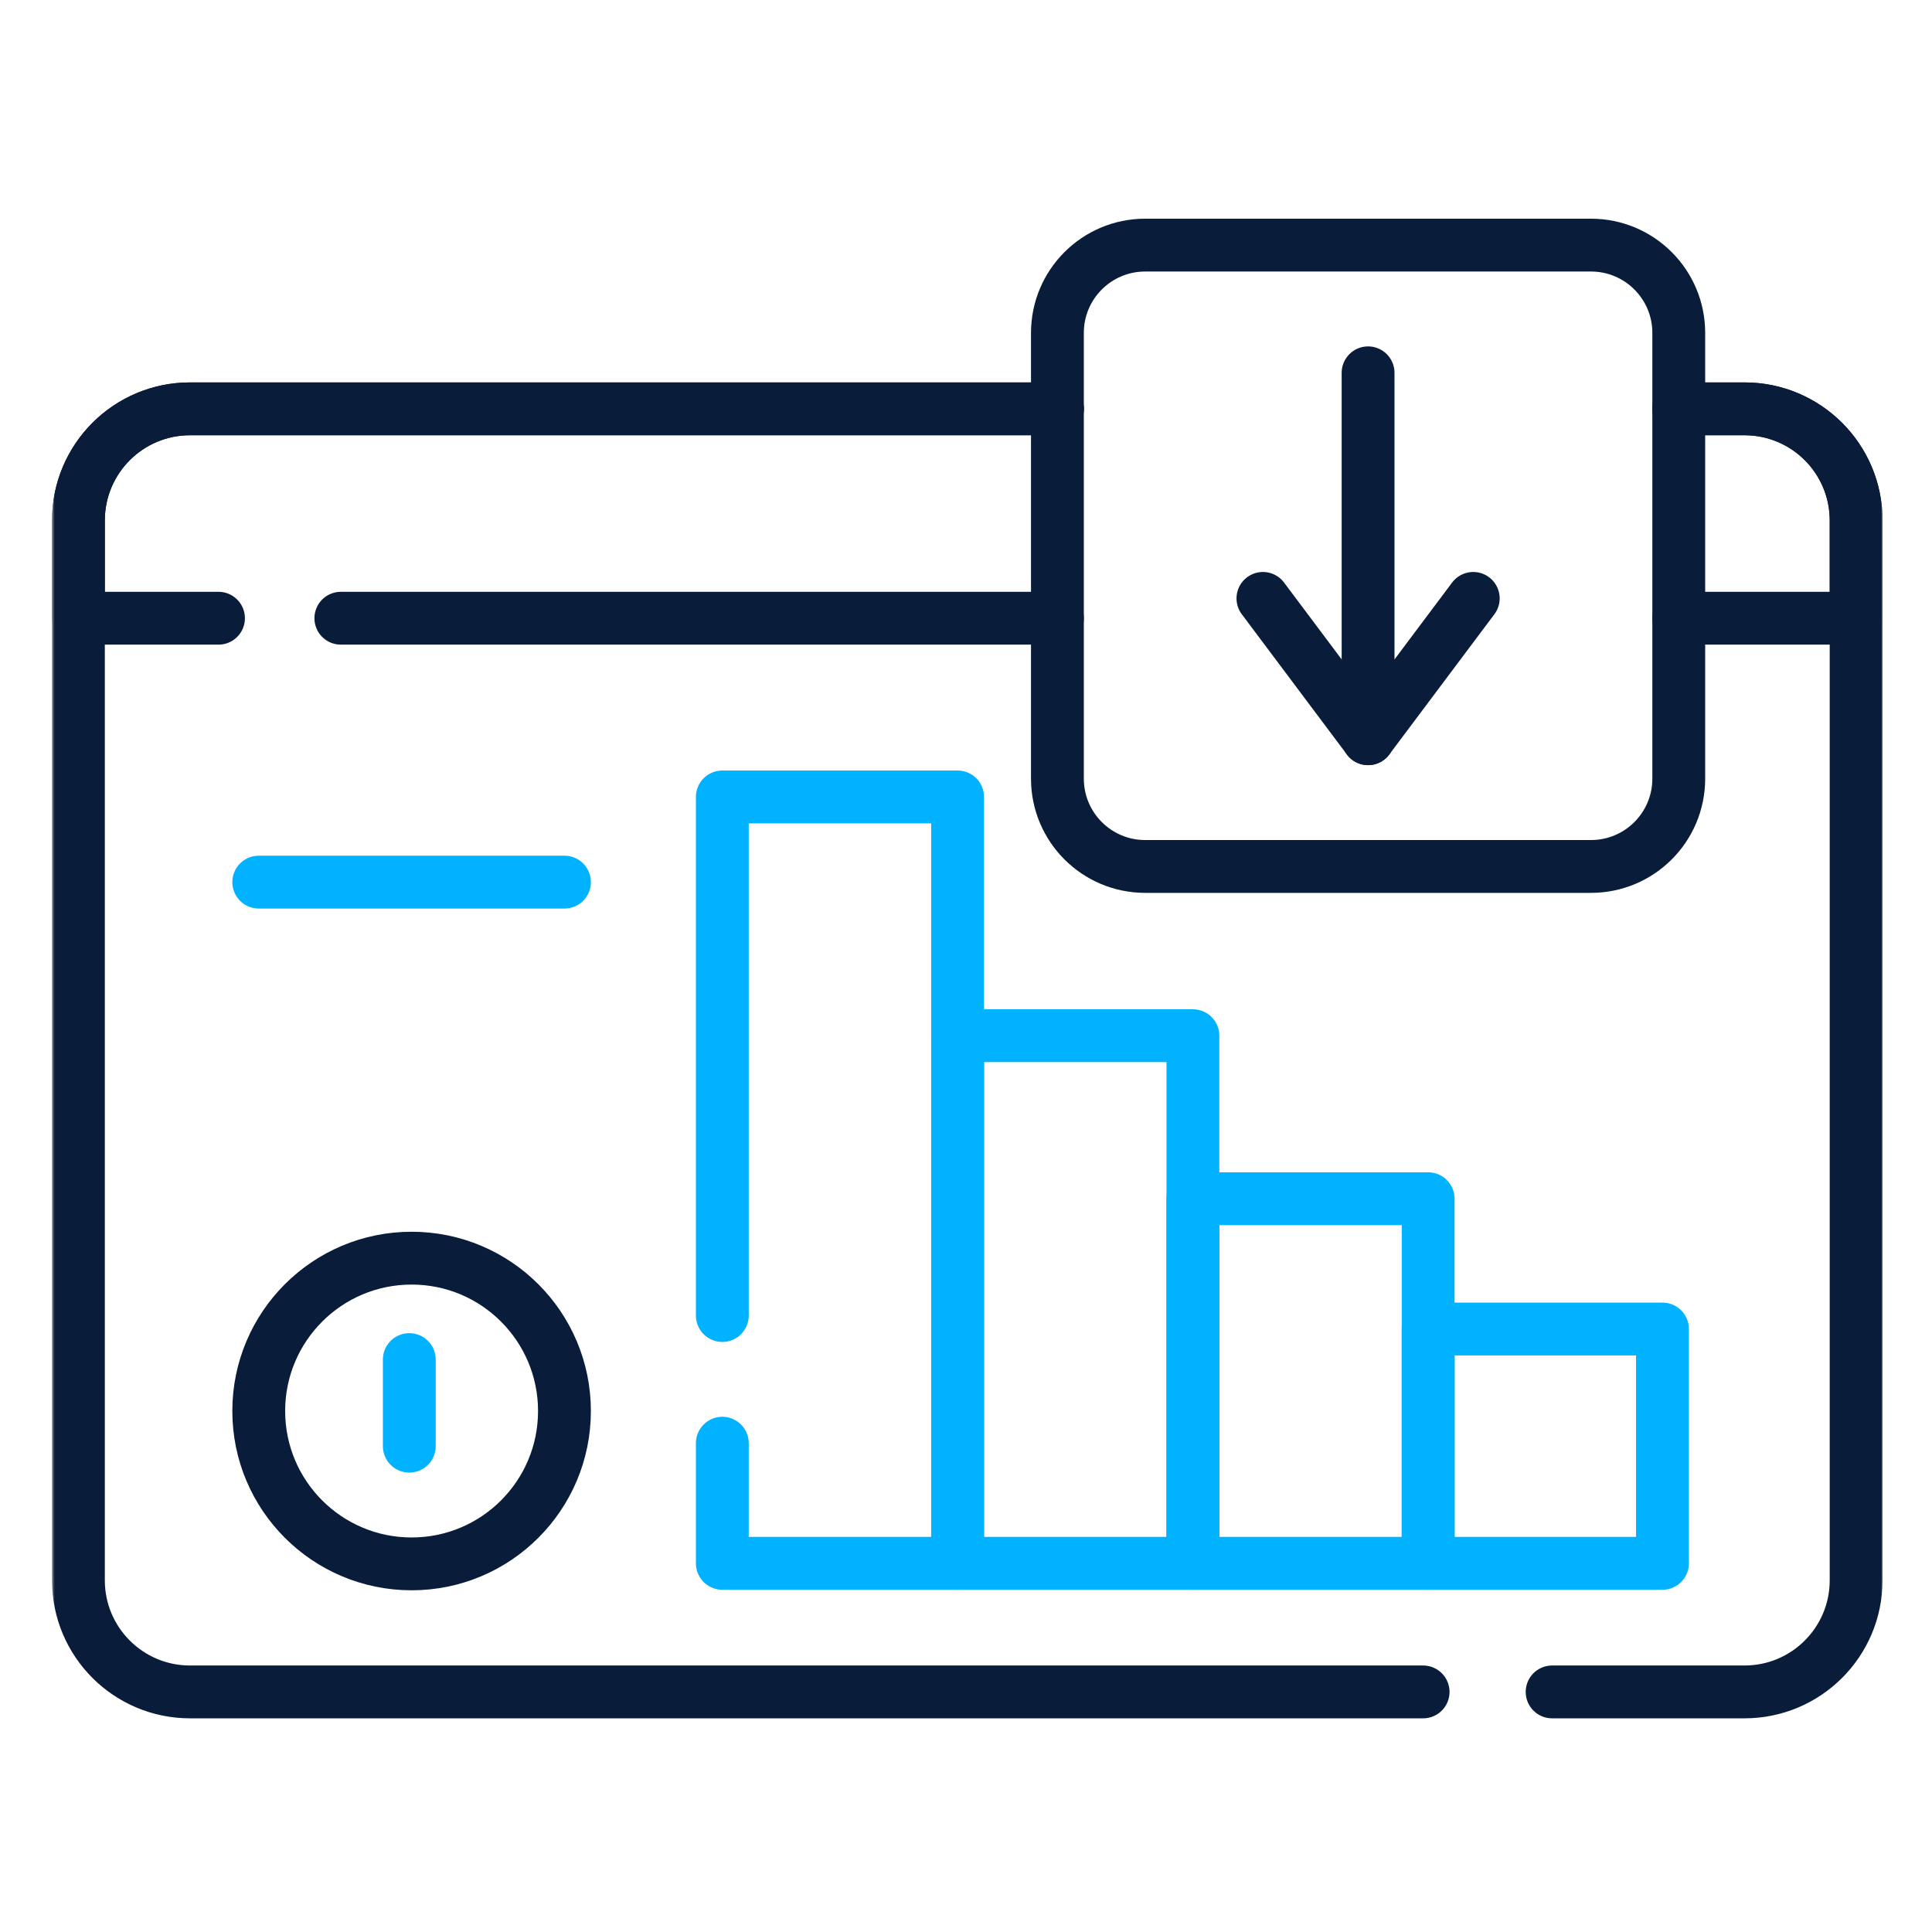
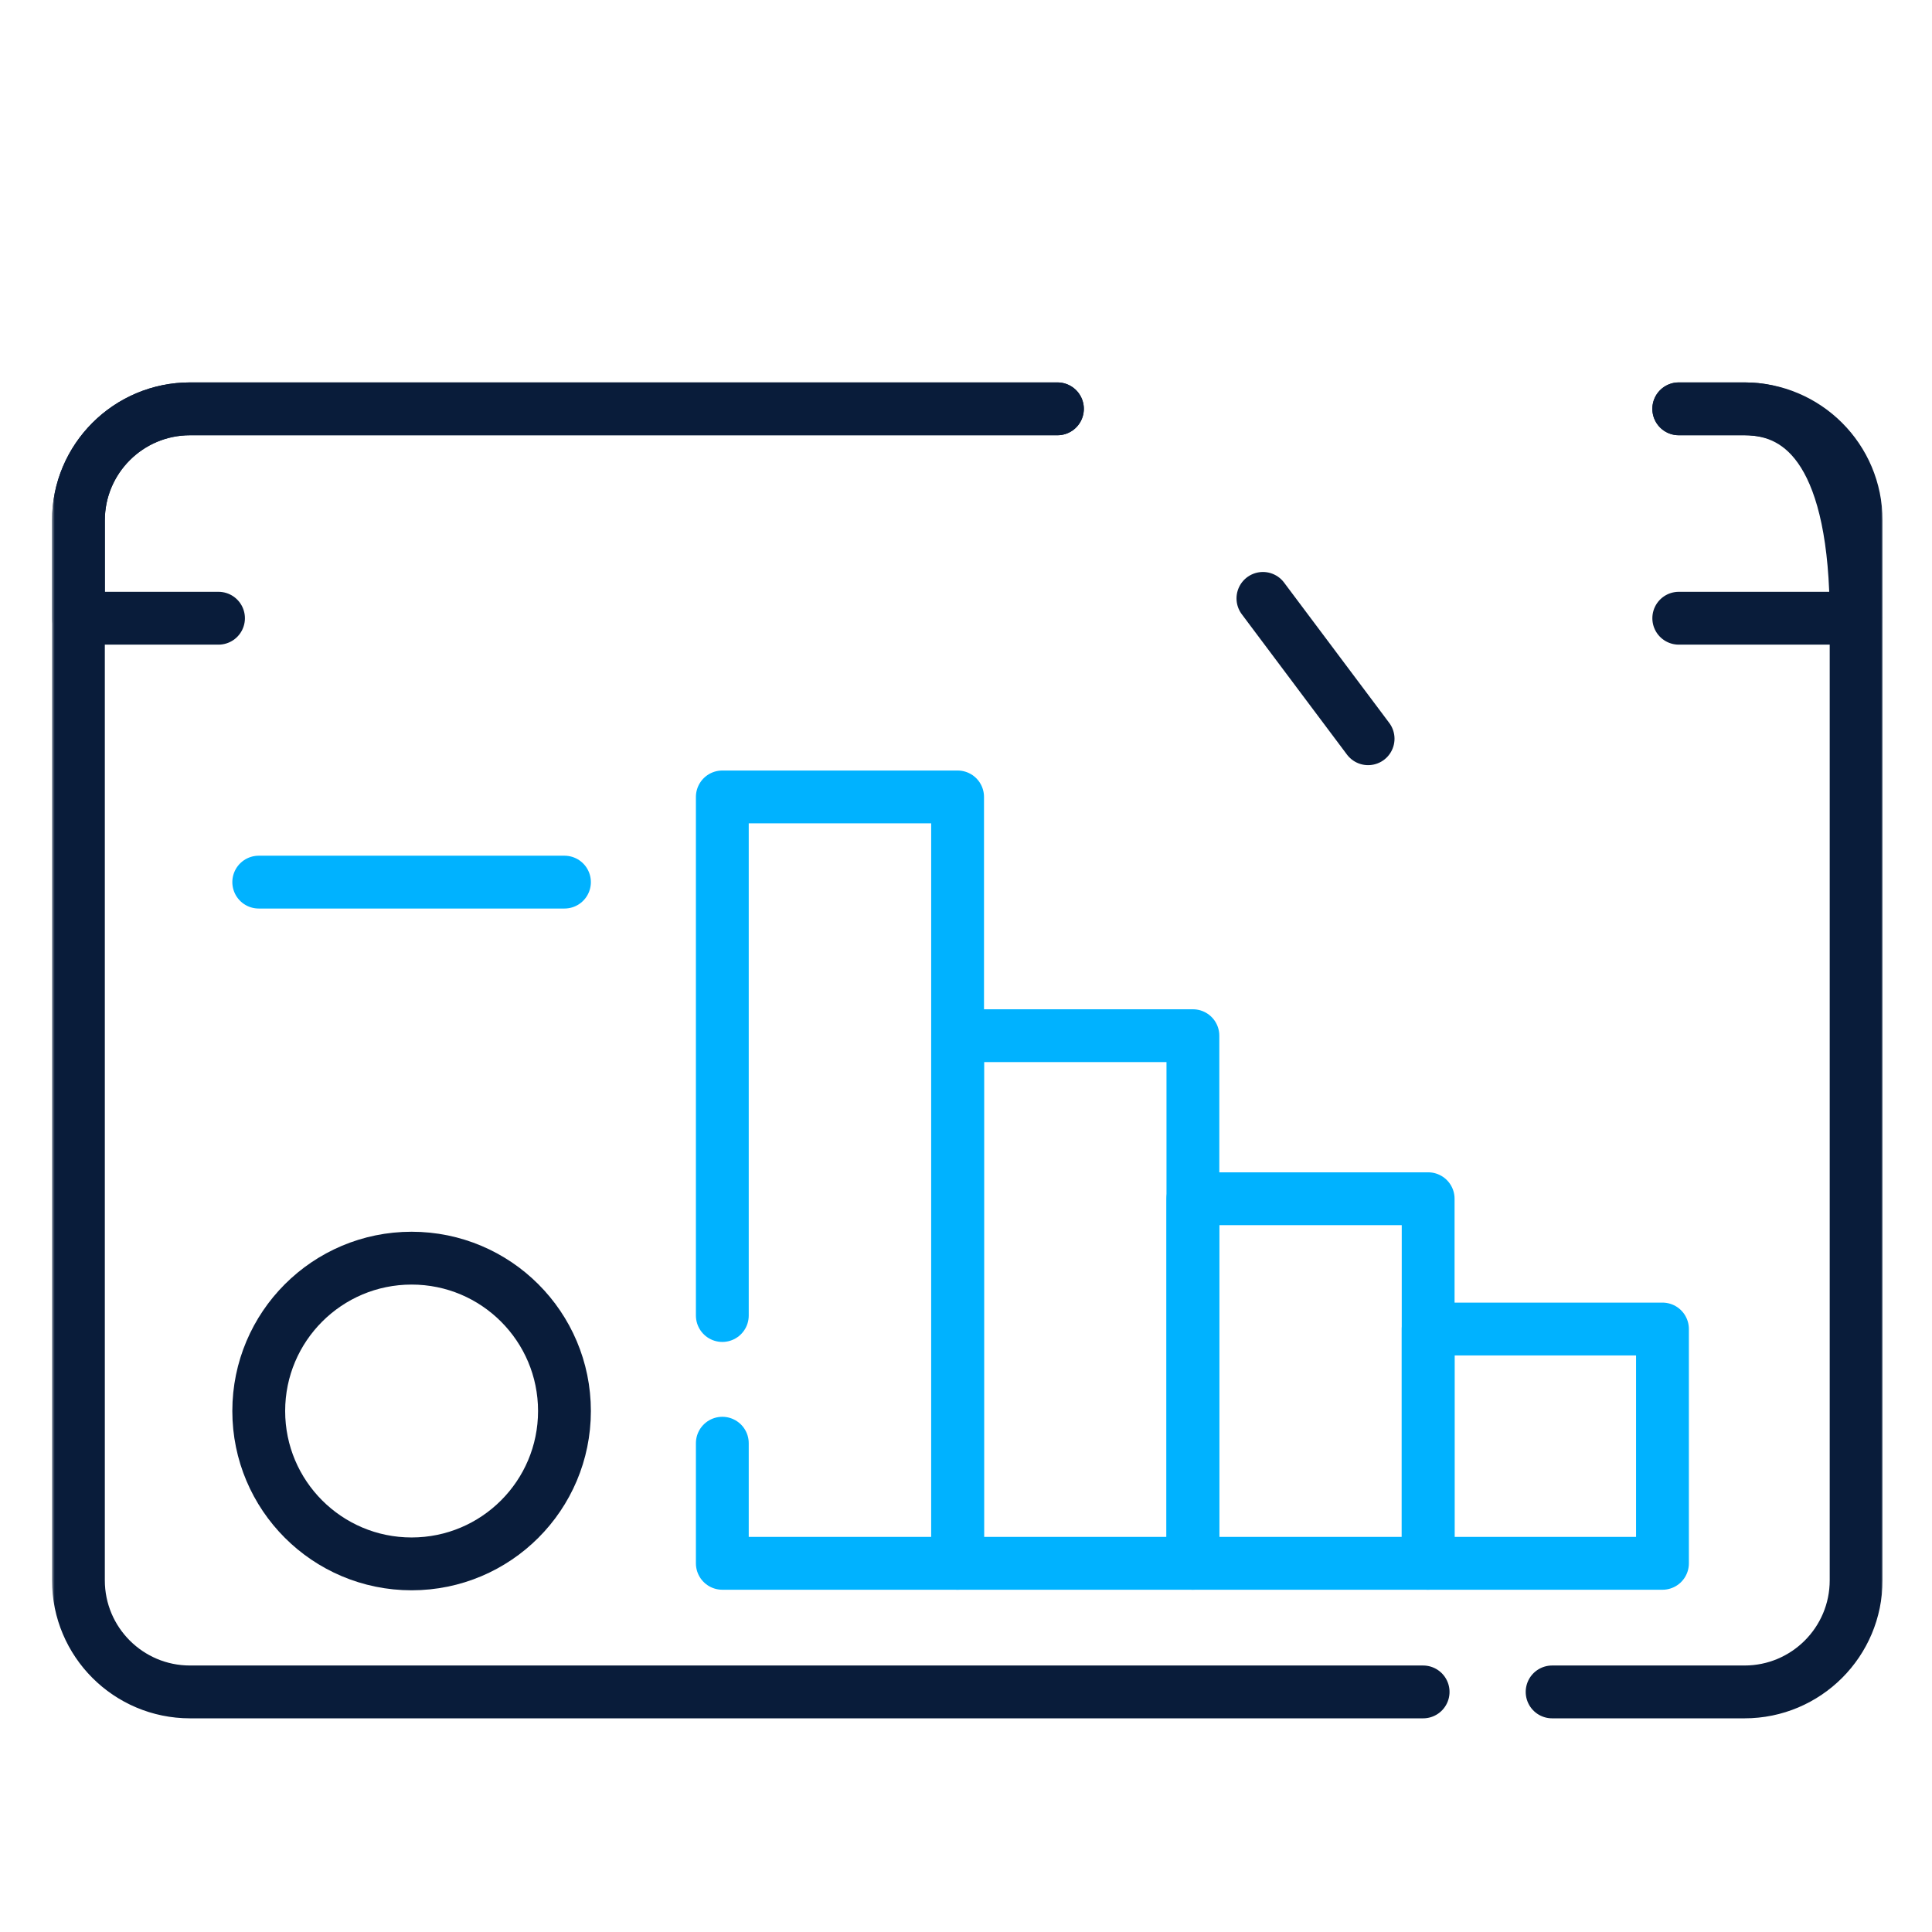
<svg xmlns="http://www.w3.org/2000/svg" width="512" height="512" viewBox="0 0 512 512" fill="none">
-   <path d="M362.555 98.8V195.773L390.428 158.581" stroke="#091C3A" stroke-width="14" stroke-miterlimit="10" stroke-linecap="round" stroke-linejoin="round" />
  <path d="M362.56 195.773L334.688 158.581" stroke="#091C3A" stroke-width="14" stroke-miterlimit="10" stroke-linecap="round" stroke-linejoin="round" />
  <mask id="mask0_840_458" style="mask-type:luminance" maskUnits="userSpaceOnUse" x="13" y="13" width="486" height="487">
    <path d="M13.664 13.997H499.003V499.336H13.664V13.997Z" fill="white" />
  </mask>
  <g mask="url(#mask0_840_458)">
    <path d="M377.141 448.376H50.358C34.025 448.376 20.781 435.133 20.781 418.801V163.837V137.92C20.781 121.588 34.025 108.345 50.358 108.345H280.23" stroke="#091C3A" stroke-width="14" stroke-miterlimit="10" stroke-linecap="round" stroke-linejoin="round" />
    <path d="M444.885 108.344H462.317C478.65 108.344 491.892 121.587 491.892 137.92V163.836V418.8C491.892 435.132 478.65 448.375 462.317 448.375H411.328" stroke="#091C3A" stroke-width="14" stroke-miterlimit="10" stroke-linecap="round" stroke-linejoin="round" />
-     <path d="M90.328 163.836H280.223" stroke="#091C3A" stroke-width="14" stroke-miterlimit="10" stroke-linecap="round" stroke-linejoin="round" />
    <path d="M280.229 108.345H50.357C34.024 108.345 20.781 121.587 20.781 137.92V163.836H57.905" stroke="#091C3A" stroke-width="14" stroke-miterlimit="10" stroke-linecap="round" stroke-linejoin="round" />
-     <path d="M444.891 163.836H491.898V137.92C491.898 121.587 478.656 108.345 462.323 108.345H444.891" stroke="#091C3A" stroke-width="14" stroke-miterlimit="10" stroke-linecap="round" stroke-linejoin="round" />
+     <path d="M444.891 163.836H491.898C491.898 121.587 478.656 108.345 462.323 108.345H444.891" stroke="#091C3A" stroke-width="14" stroke-miterlimit="10" stroke-linecap="round" stroke-linejoin="round" />
    <path d="M191.422 348.628V211.195H253.772V414.298H191.422V382.466" stroke="#00B2FF" stroke-width="14" stroke-miterlimit="10" stroke-linecap="round" stroke-linejoin="round" />
    <path d="M378.477 414.299H440.571V352.205H378.477V414.299Z" stroke="#00B2FF" stroke-width="14" stroke-miterlimit="10" stroke-linecap="round" stroke-linejoin="round" />
    <path d="M149.589 373.934C149.589 396.307 131.452 414.444 109.079 414.444C86.707 414.444 68.57 396.307 68.57 373.934C68.57 351.561 86.707 333.425 109.079 333.425C131.452 333.425 149.589 351.561 149.589 373.934Z" stroke="#091C3A" stroke-width="14" stroke-miterlimit="10" stroke-linecap="round" stroke-linejoin="round" />
-     <path d="M108.469 360.302V383.251" stroke="#00B2FF" stroke-width="14" stroke-miterlimit="10" stroke-linecap="round" stroke-linejoin="round" />
-     <path d="M421.628 229.619H303.487C290.64 229.619 280.227 219.205 280.227 206.357V88.216C280.227 75.37 290.64 64.956 303.487 64.956H421.628C434.474 64.956 444.889 75.37 444.889 88.216V206.357C444.889 219.205 434.474 229.619 421.628 229.619Z" stroke="#091C3A" stroke-width="14" stroke-miterlimit="10" stroke-linecap="round" stroke-linejoin="round" />
    <path d="M68.57 233.771H149.589" stroke="#00B2FF" stroke-width="14" stroke-miterlimit="10" stroke-linecap="round" stroke-linejoin="round" />
    <path d="M378.476 414.297H316.125V317.675H378.476V414.297Z" stroke="#00B2FF" stroke-width="14" stroke-miterlimit="10" stroke-linecap="round" stroke-linejoin="round" />
    <path d="M316.132 414.297H253.781V274.469H316.132V414.297Z" stroke="#00B2FF" stroke-width="14" stroke-miterlimit="10" stroke-linecap="round" stroke-linejoin="round" />
  </g>
</svg>